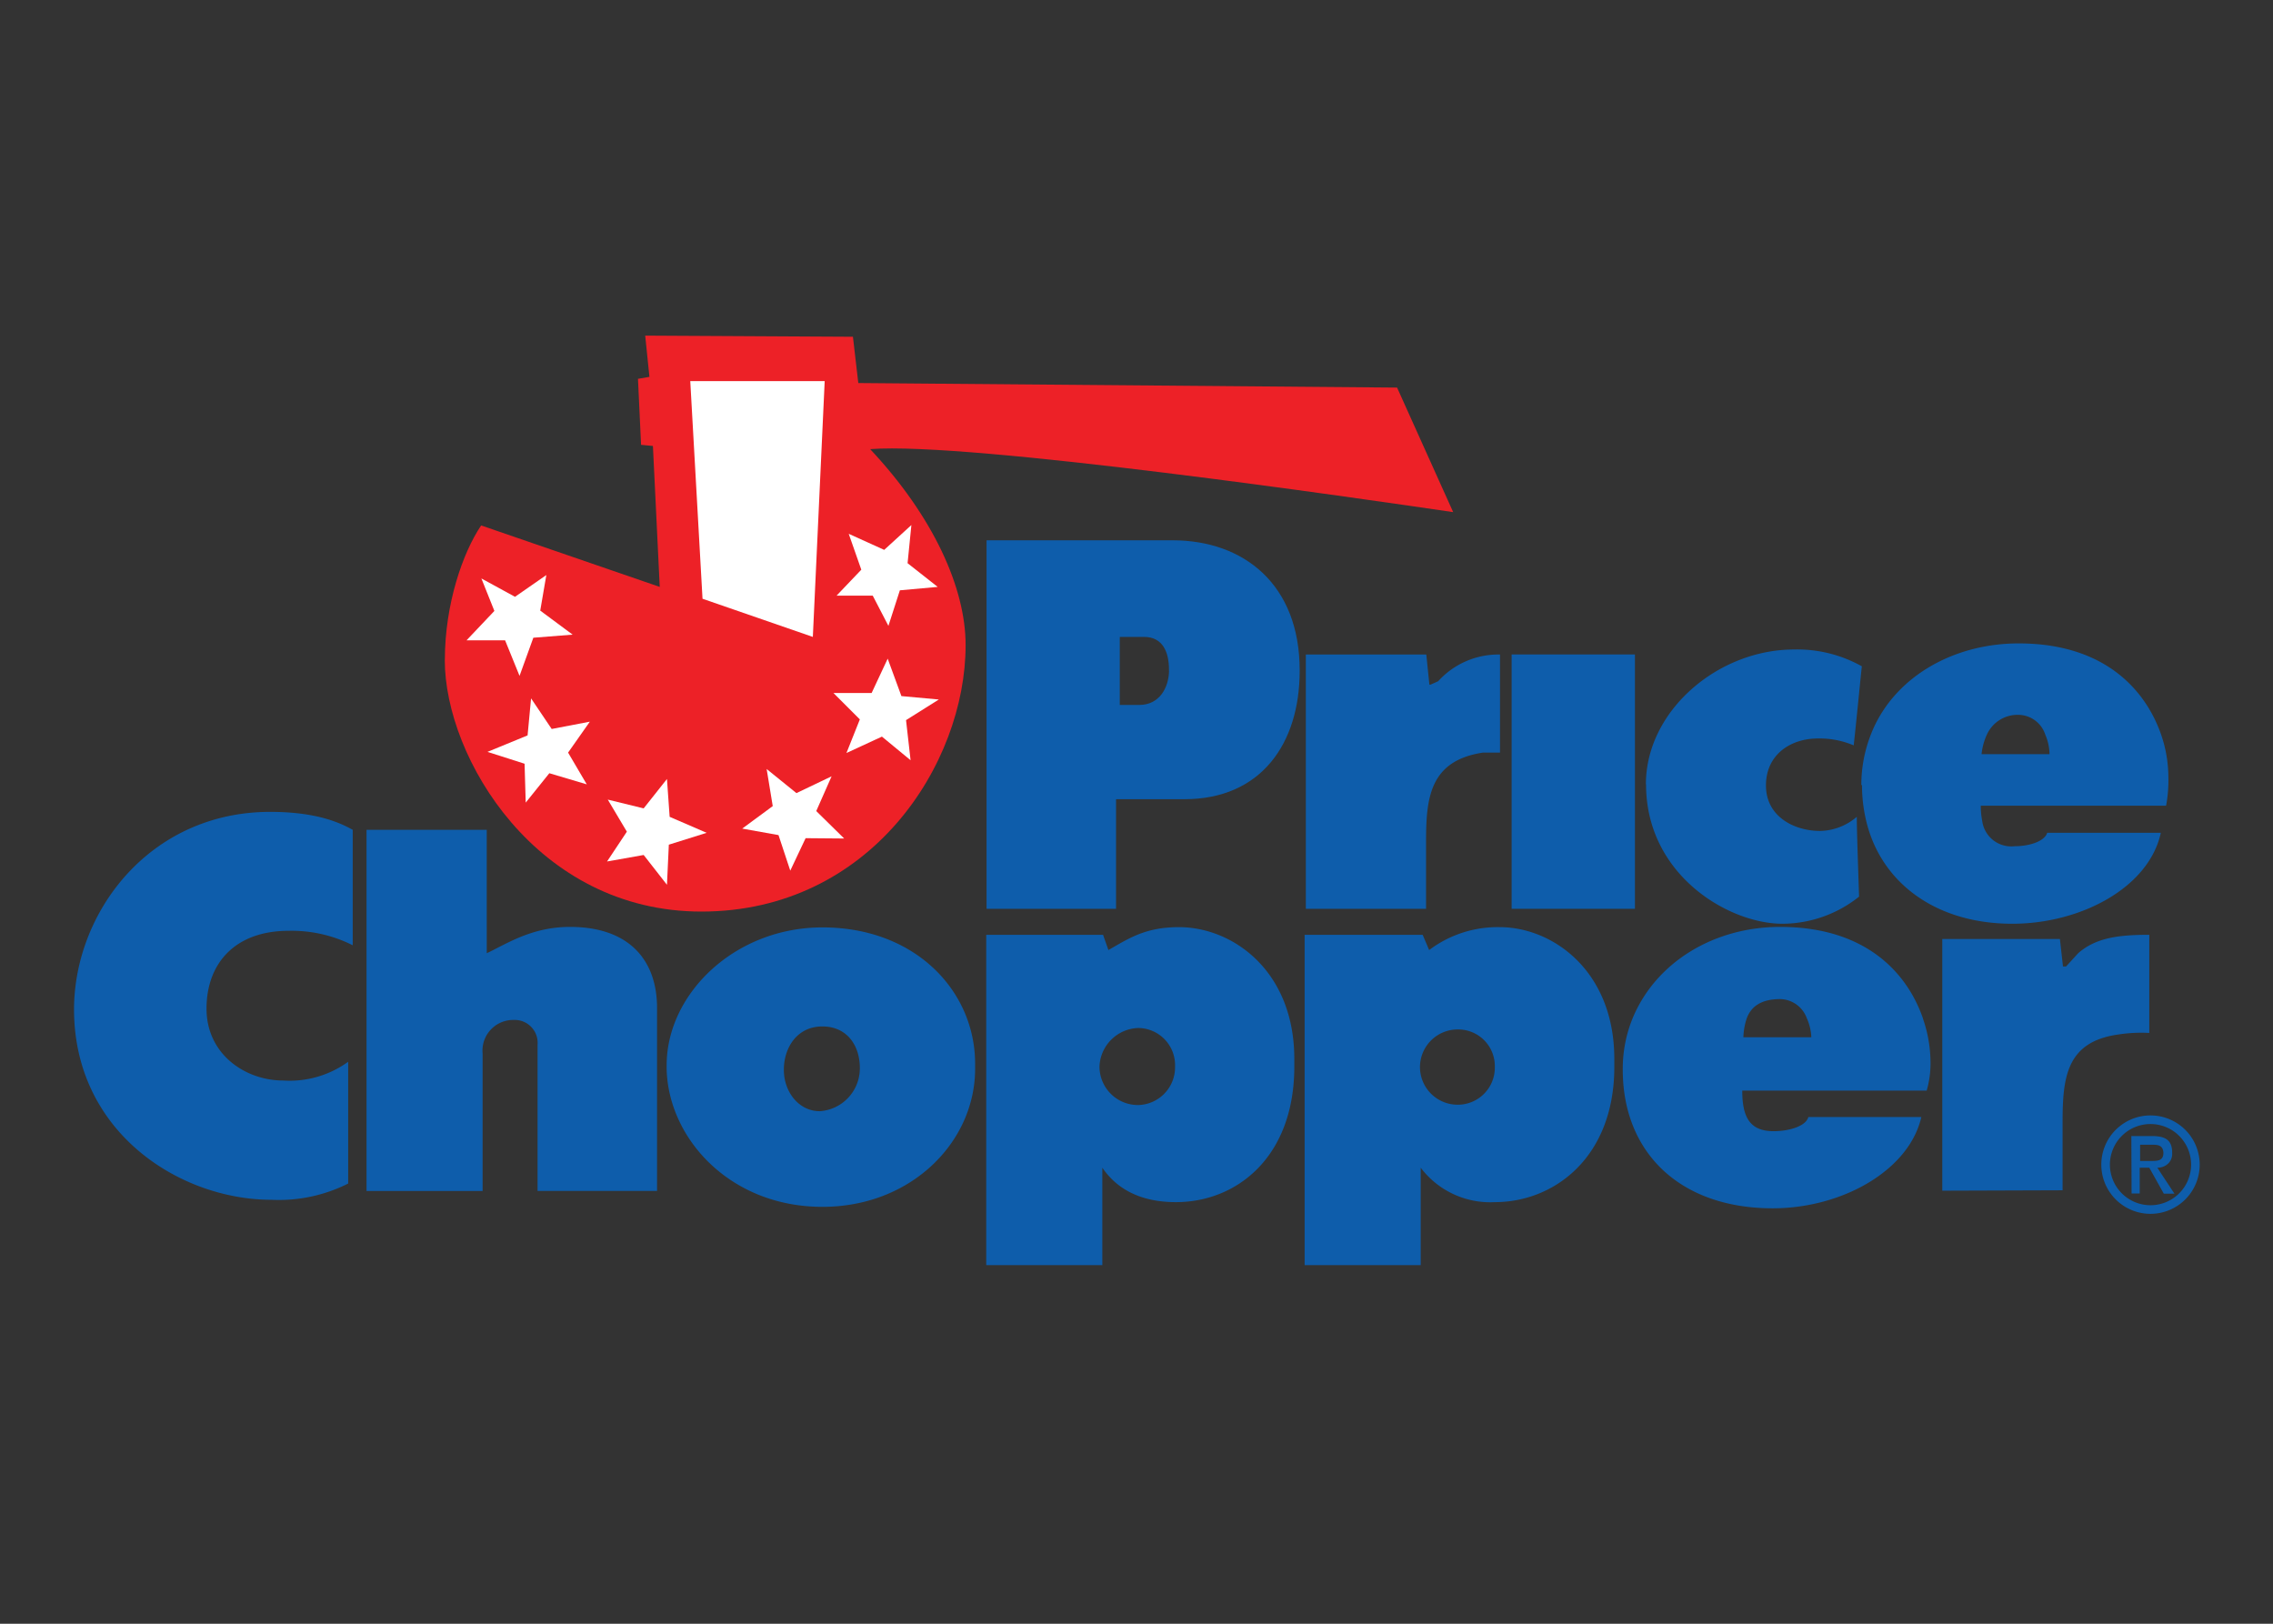
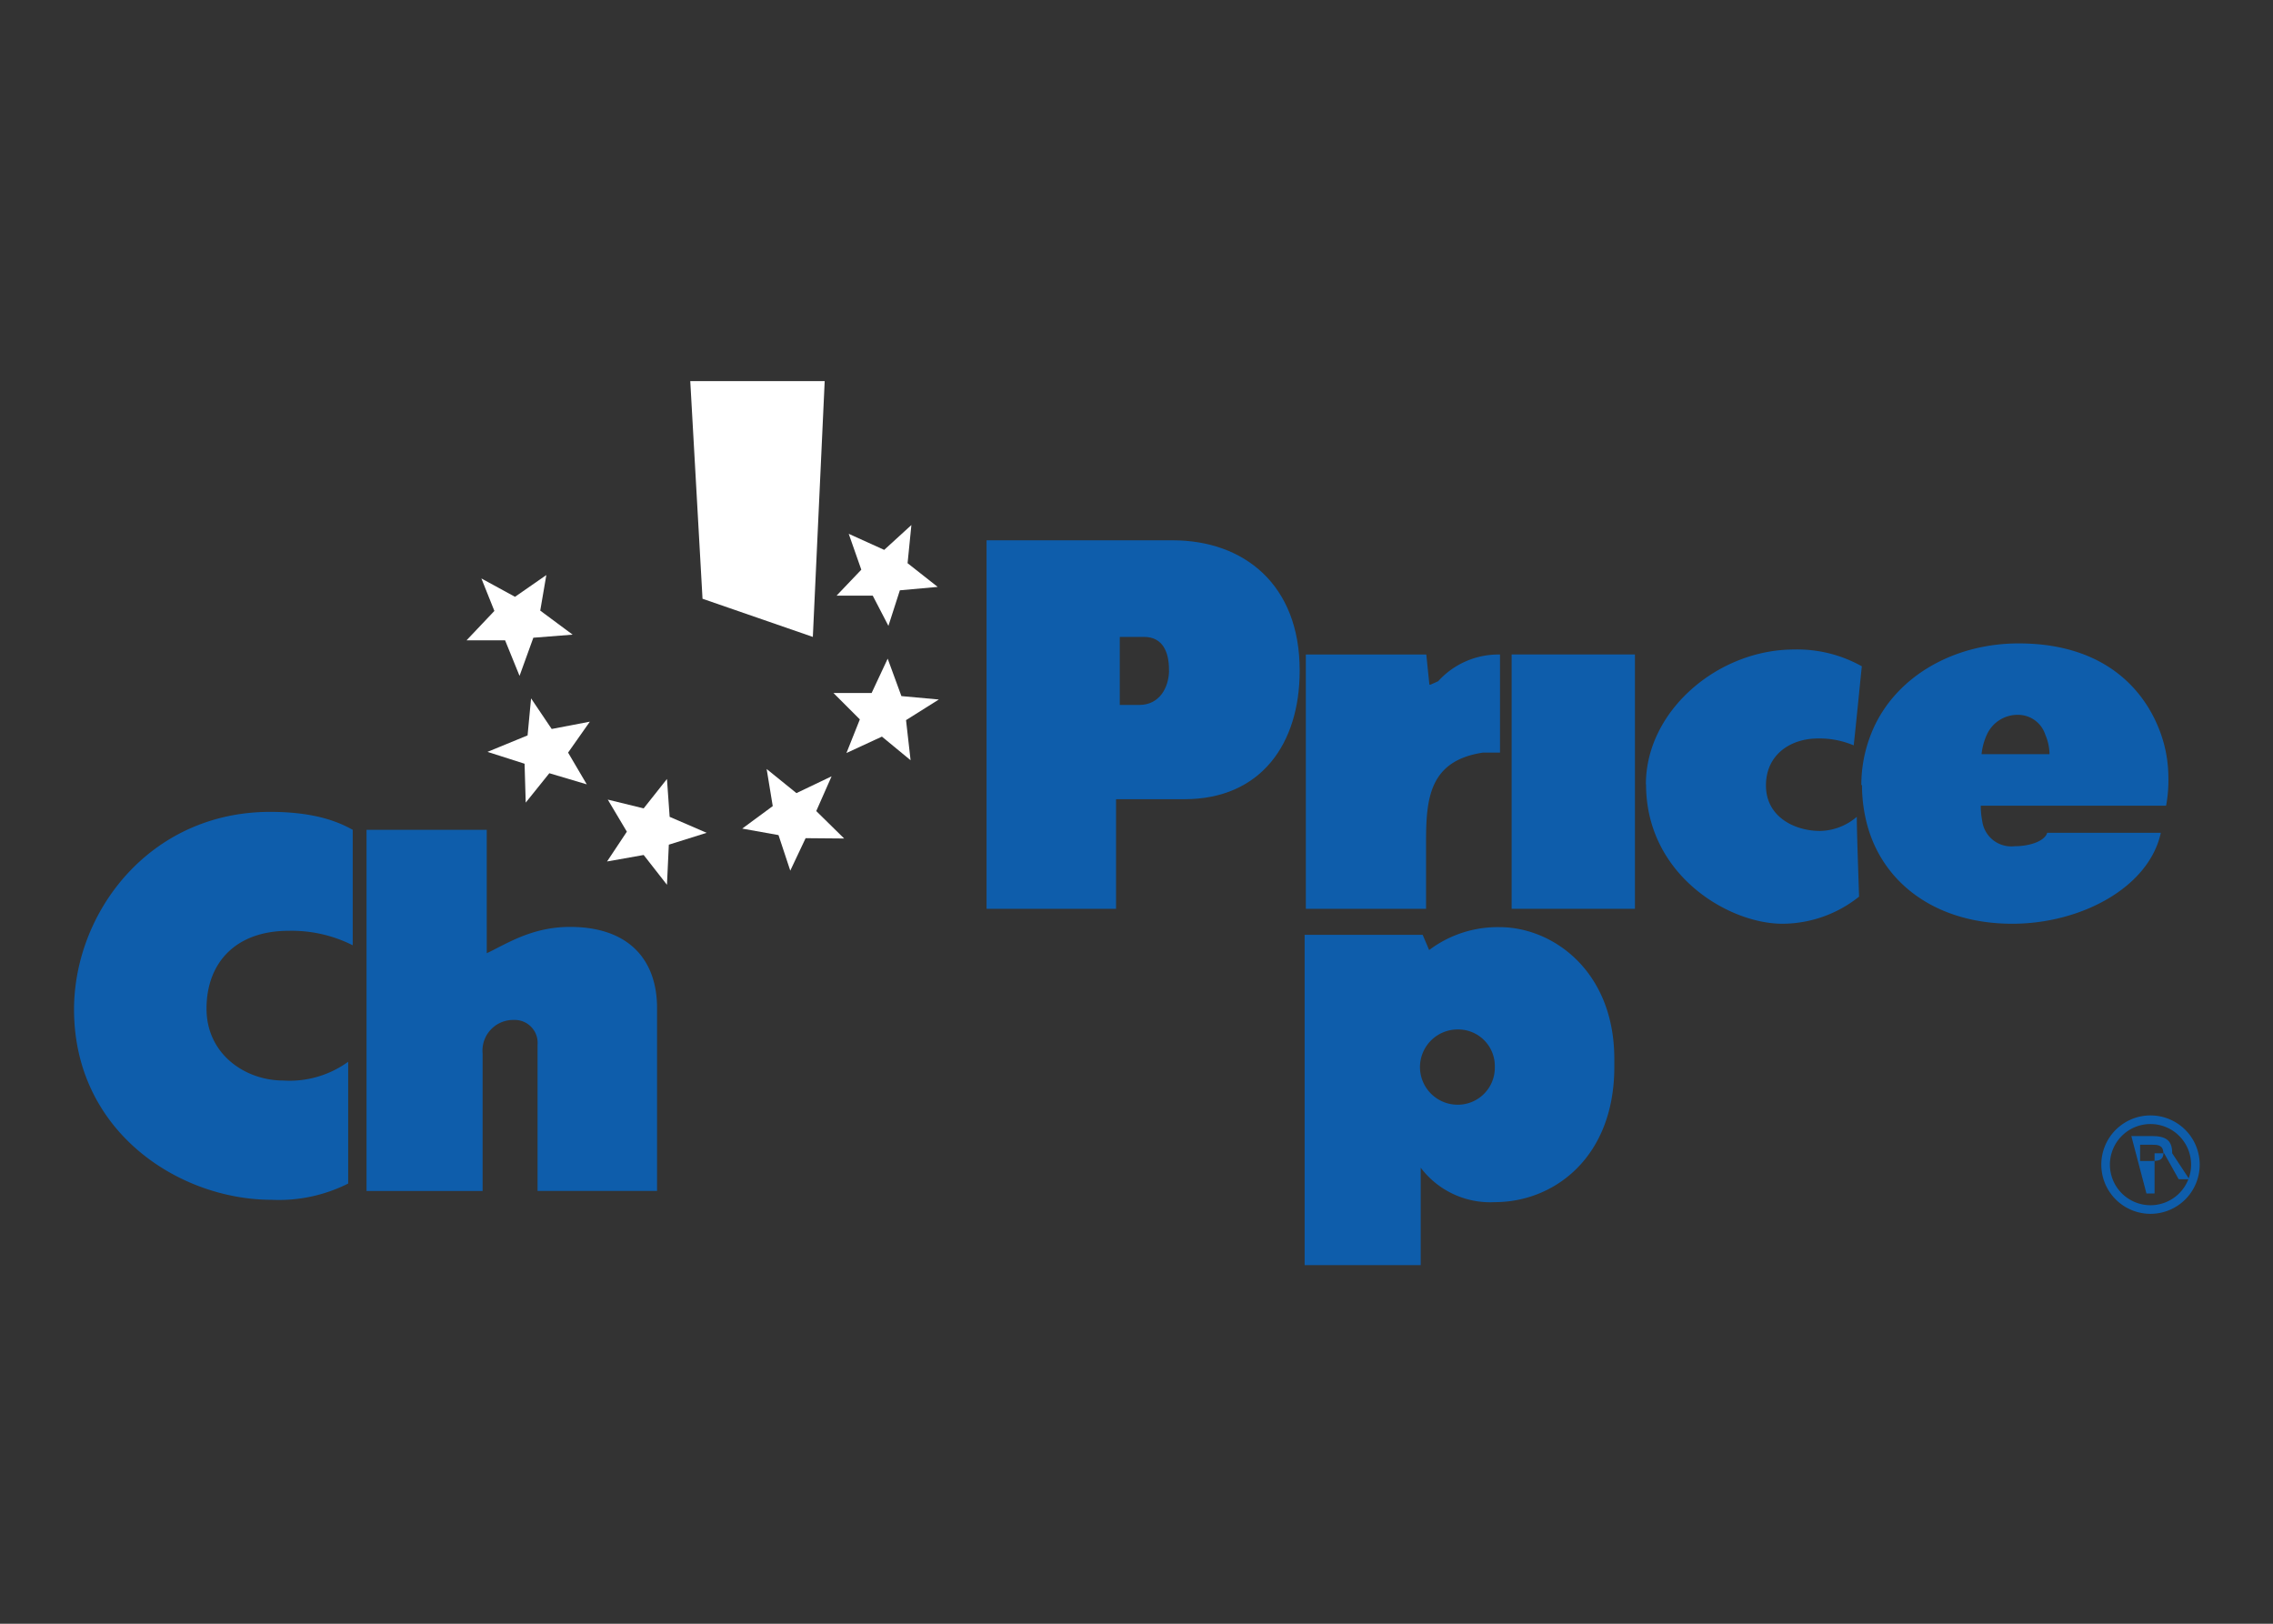
<svg xmlns="http://www.w3.org/2000/svg" width="280" height="200" viewBox="0 0 280 200">
  <rect x="0" y="0" width="280" height="200" fill="#333333" stroke="none" />
  <rect width="280" height="200" fill="none" />
  <path d="M258.85,143.45a6.06,6.06,0,1,1,6.06,6.06,6.06,6.06,0,0,1-6.06-6.06m6.06,5a5,5,0,1,0-5-5,5,5,0,0,0,5,5" transform="translate(0 0)" fill="#0e5dab" />
  <path d="M9.12,124.31c0,15.19,13.07,23.47,24.31,23.47a19,19,0,0,0,9.46-2v-15a12.29,12.29,0,0,1-8,2.31c-4.7,0-9.45-3.25-9.45-8.85s3.53-9.59,10.11-9.59a16.72,16.72,0,0,1,7.9,1.78V102.21C42,101.41,39.13,100,33.29,100c-14.86,0-24.17,12.37-24.17,24.36" transform="translate(0 0)" fill="#0e5dab" />
  <path d="M45.15,102.21V146.7h14.3V129.77a3.78,3.78,0,0,1,3.85-4.14,2.82,2.82,0,0,1,2.92,3.06v18H80.94V124.17c0-6-3.53-10-10.72-10-4.75,0-7.86,2.12-10.26,3.24V102.21Z" transform="translate(0 0)" fill="#0e5dab" />
-   <path d="M120.12,131.65c0,9-7.85,17-18.81,17-11.38,0-19-8.42-19.19-17,0-.14,0-.28,0-.42,0-8.85,8.42-17,19.19-17,11.52,0,18.81,7.9,18.81,16.79Zm-14.2,0v-.09c0-2.87-1.65-5.13-4.61-5.13-3.15,0-4.71,2.63-4.75,5.22v.14c0,2.68,1.83,5.08,4.42,5.08a5.29,5.29,0,0,0,4.94-5.22" transform="translate(0 0)" fill="#0e5dab" />
-   <path d="M54.79,81.28c0,12.08,11.34,31,31.61,31,20.79,0,32.55-18.11,32.55-32.83,0-7.06-4-15.86-11.76-24.13,12.18-.94,60.58,6.11,71.82,7.76L172.1,47.74l-66.37-.56-.66-5.7-25.59-.14L80,46.42l-1.41.24.38,8.13,1.46.14.84,17.36-22-7.57c-2.26,3.34-4.47,9.69-4.47,16.56" transform="translate(0 0)" fill="#ed2127" />
  <path d="M137.48,101.12v10.82H121.53V66.55h22.91c8.8,0,15.66,5.46,15.66,16v.09c0,8.94-4.75,15.8-14.2,15.8h-8.42v2.68M144,82.64v-.19c0-2.11-.76-4-3.06-4h-3v8.38h2.4c2.45,0,3.62-2.07,3.67-4.19" transform="translate(0 0)" fill="#0e5dab" />
  <path d="M175.67,111.94v-8.37c0-5.41.52-9.88,7-10.87h2.11V80.62a10,10,0,0,0-7.62,3.29l-.94.42h-.14l-.38-3.71H160.86v31.32Z" transform="translate(0 0)" fill="#0e5dab" />
  <rect x="186.21" y="80.61" width="15.19" height="31.33" fill="#0e5dab" />
  <path d="M202.77,96.61c0,11.19,10.2,17.17,16.79,17.17a15.19,15.19,0,0,0,9.45-3.34c-.09-2.87-.28-8.09-.28-9.83a7.15,7.15,0,0,1-4.52,1.74c-3.15,0-6.67-1.74-6.67-5.6s3.1-5.79,6.39-5.79a10.79,10.79,0,0,1,4.42.85c.38-3.48.8-7.9,1-9.74A16.26,16.26,0,0,0,221,80c-9.36,0-18.25,7.53-18.25,16.61" transform="translate(0 0)" fill="#0e5dab" />
-   <path d="M254.08,146.61v-8.37c0-5.55.47-9.93,6.87-10.82a18.54,18.54,0,0,1,3.81-.19V115.14c-4,0-6.64.43-8.75,2.26l-1.5,1.64h-.38l-.38-3.38H239.26v31Z" transform="translate(0 0)" fill="#0e5dab" />
-   <path d="M236.87,125.44a16.7,16.7,0,0,1,.94,5.27,12.14,12.14,0,0,1-.47,3.62H214.62c0,3.29.94,5,3.86,5,2,0,4-.65,4.28-1.74h13.92c-1.51,6.59-9.78,11.24-18.3,11.24-11.48,0-18.48-6.91-18.48-17.07a16.44,16.44,0,0,1,1.22-6.35c2.85-6.88,10-11.24,18.16-11.24,10.72,0,15.71,5.83,17.59,11.24m-14.3,0a3.57,3.57,0,0,0-3.25-2.35c-2.3,0-3.57.85-4.14,2.35a8.08,8.08,0,0,0-.42,2.35h8.37a6.39,6.39,0,0,0-.56-2.35" transform="translate(0 0)" fill="#0e5dab" />
-   <path d="M159.44,131.37c0,11.2-7.14,16.7-14.58,16.7-5,0-7.62-2.12-9.07-4.24v12h-14.3V115.14h14.39l.66,1.88c2.54-1.45,4.56-2.82,8.7-2.82,6.59,0,14.2,5.36,14.2,16.23Zm-24,0v0a4.74,4.74,0,0,0,4.8,4.74,4.65,4.65,0,0,0,4.51-4.74v0a4.58,4.58,0,0,0-4.51-4.75,4.94,4.94,0,0,0-4.8,4.75" transform="translate(0 0)" fill="#0e5dab" />
  <path d="M198.86,131.42c0,11.15-7.43,16.65-14.72,16.65a10.74,10.74,0,0,1-9.13-4.24v12h-14.3V115.14h14.54l.8,1.88a14,14,0,0,1,8.7-2.82c6.49,0,14.11,5.36,14.11,16.23Zm-23.94,0a4.64,4.64,0,0,0,4.66,4.65,4.56,4.56,0,0,0,4.56-4.65,4.51,4.51,0,0,0-4.56-4.62,4.64,4.64,0,0,0-4.66,4.62" transform="translate(0 0)" fill="#0e5dab" />
  <polygon points="85.03 46.94 101.59 46.94 100.13 78.45 86.54 73.75 85.03 46.94" fill="#fff" />
  <polygon points="59.3 71.25 63.44 73.51 67.3 70.83 66.55 75.21 70.54 78.17 65.7 78.55 64 83.25 62.22 78.87 57.47 78.87 60.9 75.25 59.3 71.25" fill="#fff" />
  <polygon points="65.42 86.02 67.96 89.79 72.66 88.89 69.98 92.7 72.28 96.61 67.67 95.24 64.76 98.86 64.62 94.07 60.05 92.61 64.99 90.58 65.42 86.02" fill="#fff" />
  <polygon points="74.87 98.49 79.29 99.57 82.16 95.95 82.49 100.61 87.05 102.58 82.39 104.04 82.16 108.98 79.29 105.31 74.78 106.11 77.22 102.44 74.87 98.49" fill="#fff" />
  <polygon points="94.44 94.72 98.11 97.69 102.44 95.62 100.55 99.9 103.99 103.28 99.24 103.24 97.35 107.24 95.9 102.86 91.43 102.06 95.19 99.29 94.44 94.72" fill="#fff" />
  <polygon points="102.67 85.36 107.37 85.36 109.35 81.13 111.04 85.74 115.65 86.16 111.61 88.7 112.17 93.64 108.64 90.73 104.27 92.75 105.92 88.61 102.67 85.36" fill="#fff" />
  <polygon points="104.55 65.75 108.92 67.73 112.27 64.67 111.8 69.37 115.51 72.29 110.85 72.71 109.44 77.09 107.51 73.37 103.05 73.37 106.1 70.17 104.55 65.75" fill="#fff" />
-   <path d="M262.55,139.93h2.54c1.74,0,2.49.56,2.49,2.07v.05a1.65,1.65,0,0,1-.66,1.41,1.94,1.94,0,0,1-1.17.37l2.11,3.2h-1.31l-1.79-3.2h-1.18V147h-1Zm1.08,2.07v1h1.31c.81,0,1.56,0,1.56-1V142c-.05-1-.75-1-1.46-1h-1.41v1" transform="translate(0 0)" fill="#0e5dab" />
+   <path d="M262.55,139.93h2.54c1.74,0,2.49.56,2.49,2.07v.05l2.11,3.2h-1.31l-1.79-3.2h-1.18V147h-1Zm1.08,2.07v1h1.31c.81,0,1.56,0,1.56-1V142c-.05-1-.75-1-1.46-1h-1.41v1" transform="translate(0 0)" fill="#0e5dab" />
  <path d="M229.29,96.7h0a17,17,0,0,1,1.18-6.25c2.7-6.93,10-11.2,18.2-11.2,10.78,0,15.71,5.93,17.55,11.24a16.19,16.19,0,0,1,.89,5.13,17,17,0,0,1-.28,3.62H244a9.68,9.68,0,0,0,.18,1.88,3.61,3.61,0,0,0,4,3.11c1.93,0,3.72-.66,4-1.65h14c-1.46,6.73-9.83,11.2-18.29,11.2-9.5,0-16.2-5.11-18-12.66a18.92,18.92,0,0,1-.52-4.42m22.58-6.21a3.53,3.53,0,0,0-3.2-2.44,4.16,4.16,0,0,0-4,2.44,7.65,7.65,0,0,0-.65,2.4h8.37a6.28,6.28,0,0,0-.52-2.4" transform="translate(0 0)" fill="#0e5dab" />
</svg>